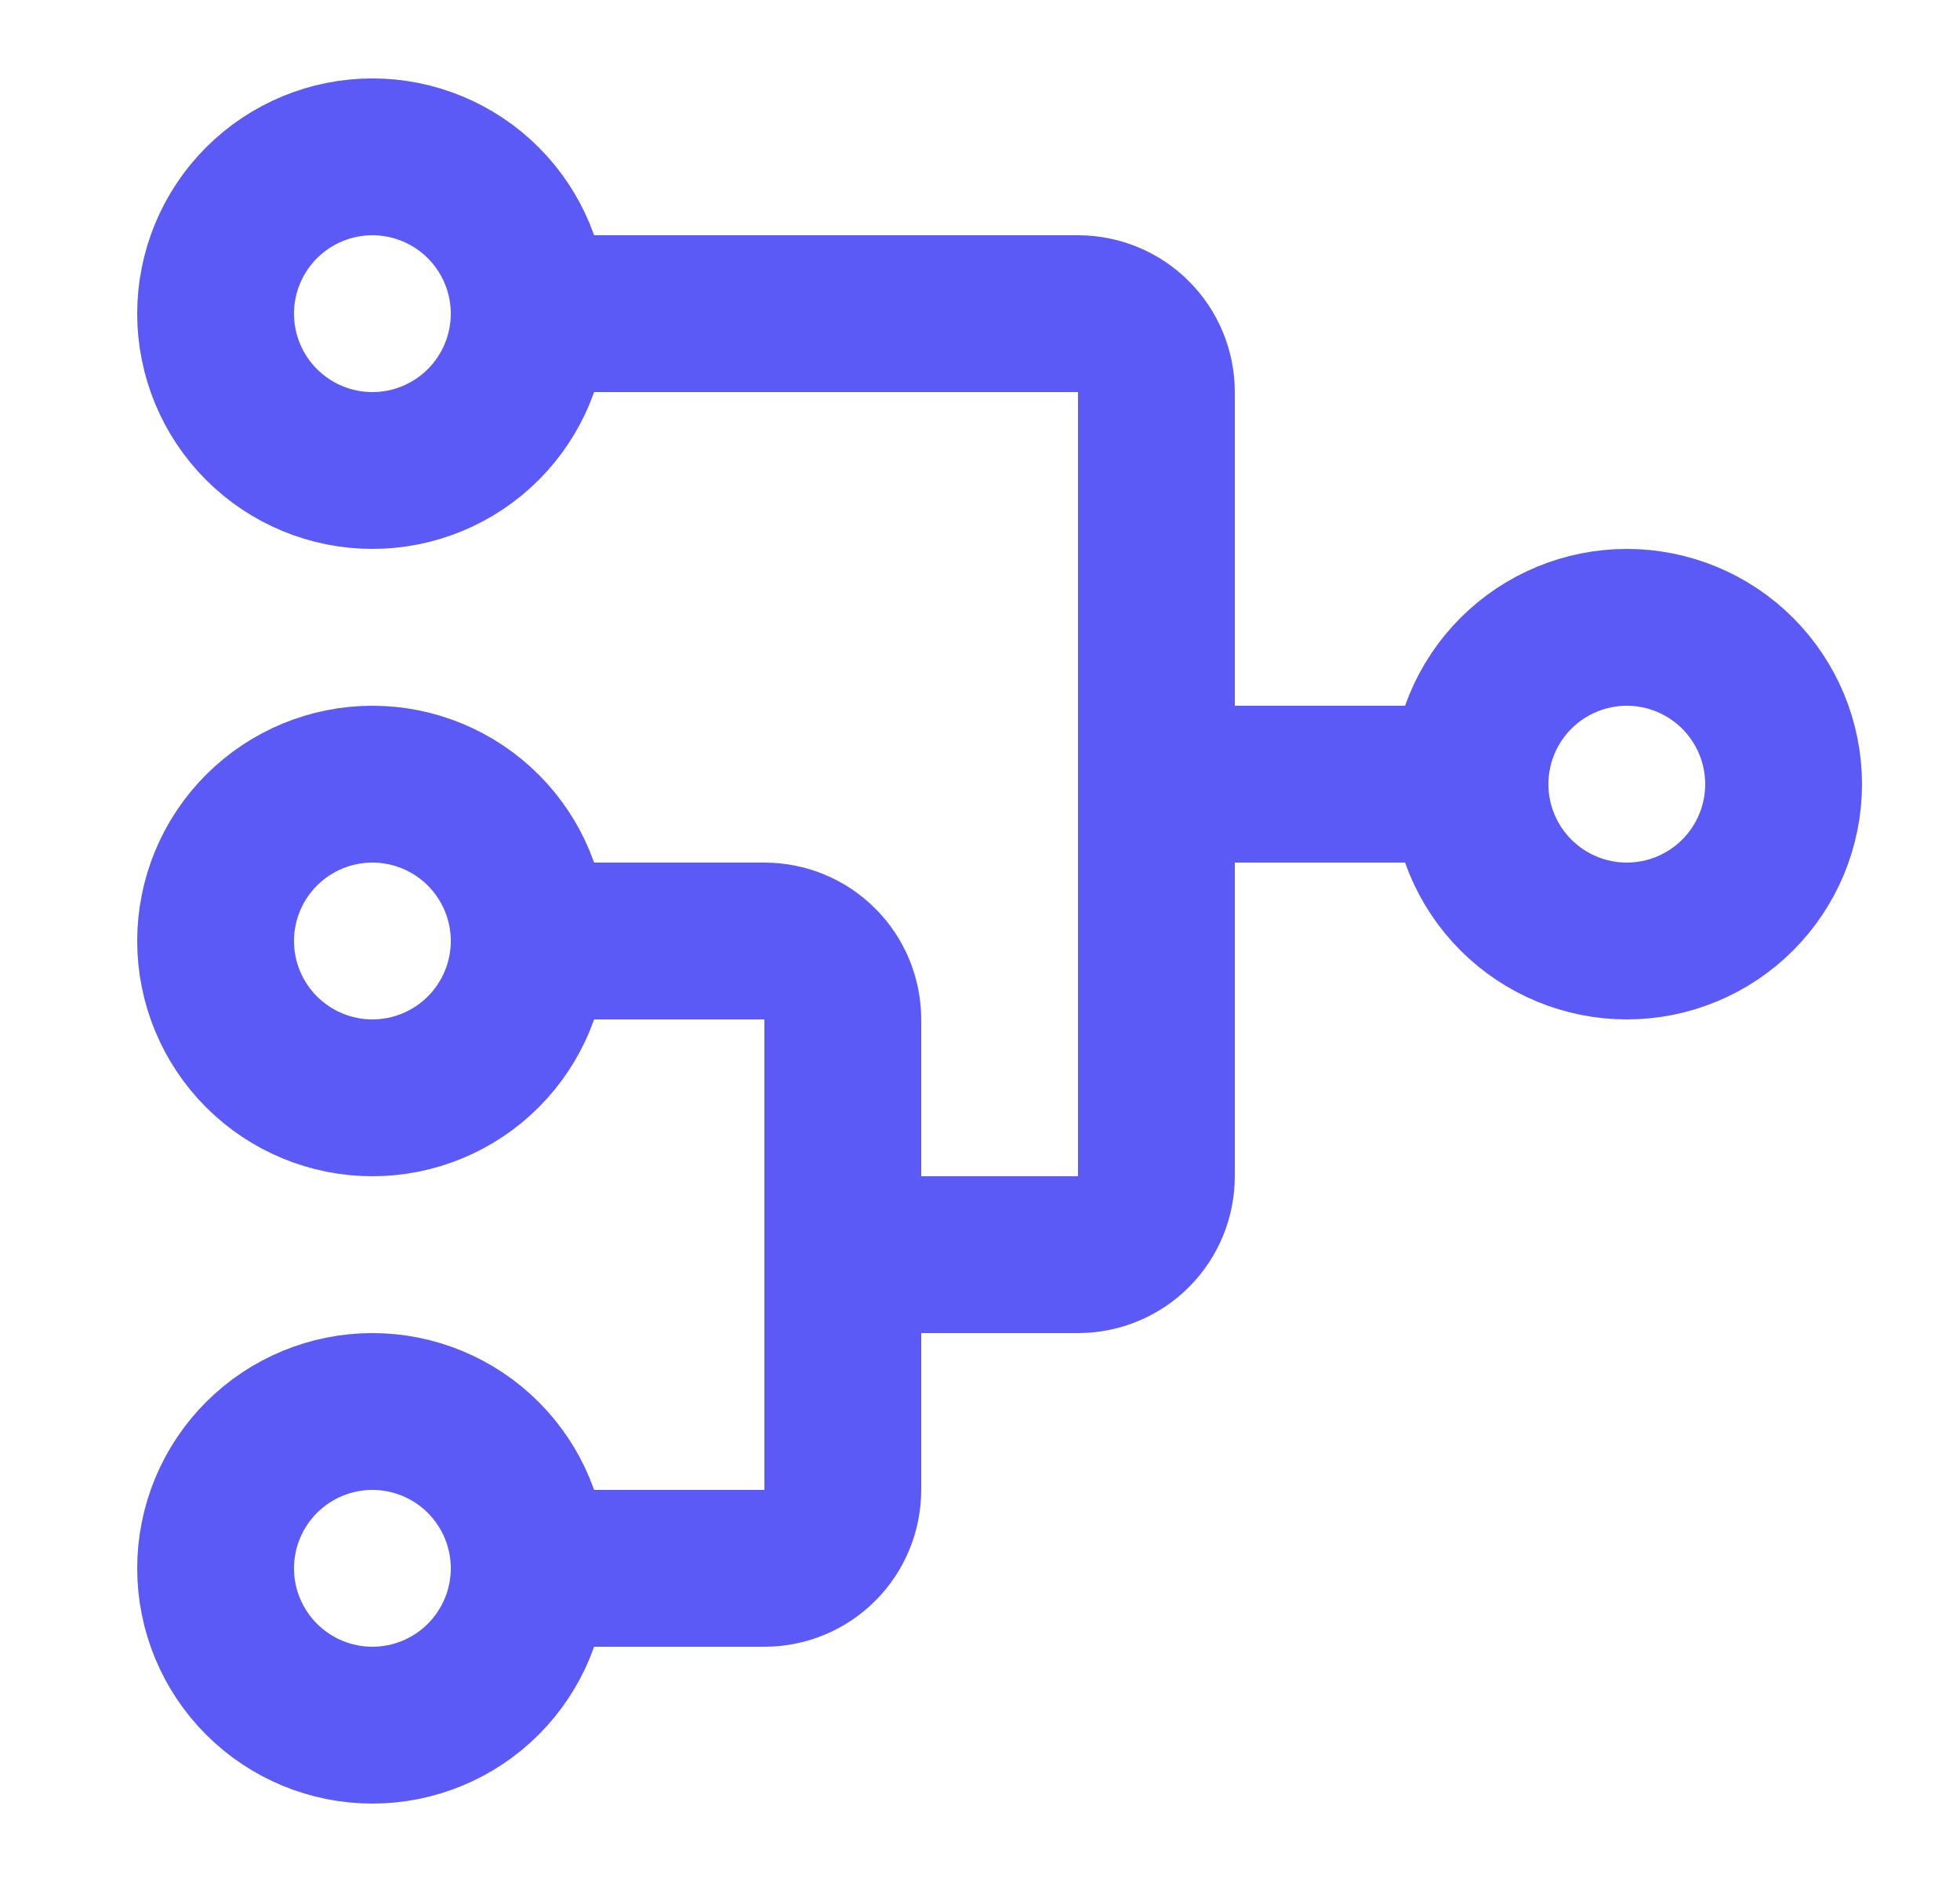
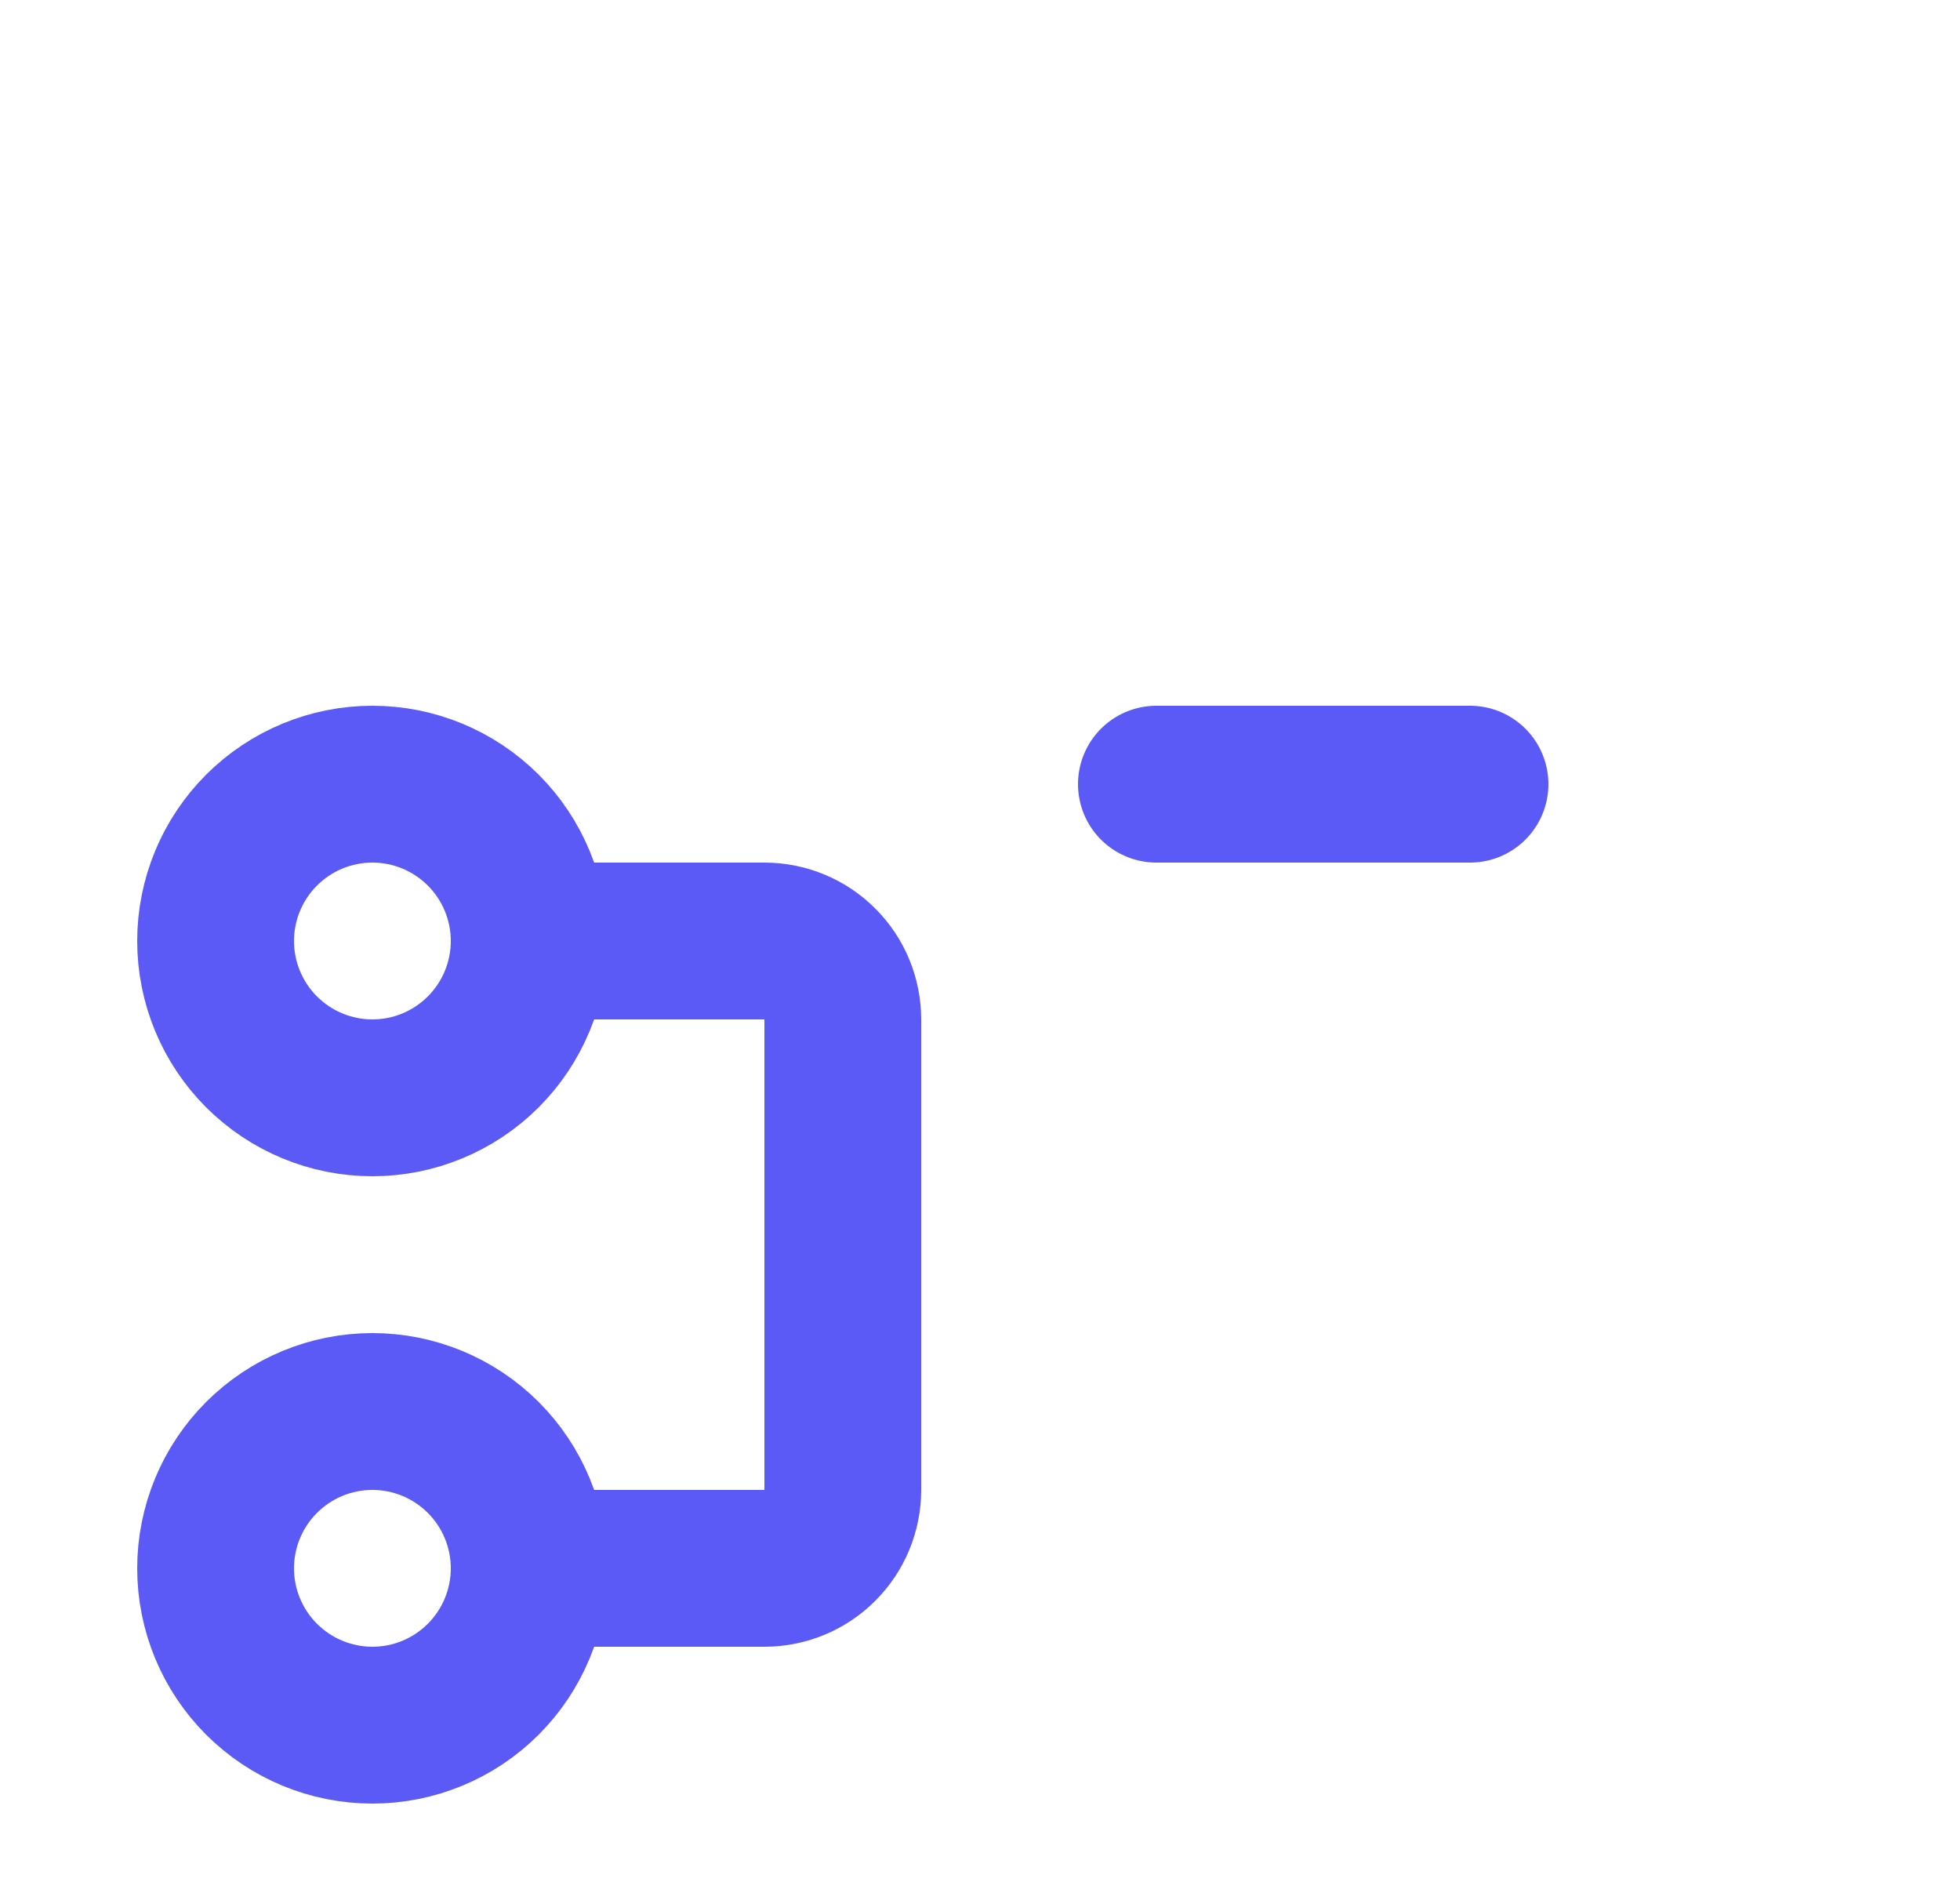
<svg xmlns="http://www.w3.org/2000/svg" width="25" height="24" viewBox="0 0 25 24" fill="none">
  <g clip-path="url(#clip0_1_22977)">
-     <path d="M2.75 4C2.75 4.53 2.961 5.039 3.336 5.414C3.711 5.789 4.22 6 4.75 6C5.28 6 5.789 5.789 6.164 5.414C6.539 5.039 6.75 4.53 6.75 4C6.75 3.47 6.539 2.961 6.164 2.586C5.789 2.211 5.28 2 4.75 2C4.22 2 3.711 2.211 3.336 2.586C2.961 2.961 2.75 3.47 2.75 4Z" stroke="#5B5AF7" stroke-width="2" stroke-linecap="round" stroke-linejoin="round" />
-     <path d="M18.75 10C18.75 10.53 18.961 11.039 19.336 11.414C19.711 11.789 20.22 12 20.75 12C21.28 12 21.789 11.789 22.164 11.414C22.539 11.039 22.75 10.53 22.75 10C22.75 9.47 22.539 8.961 22.164 8.586C21.789 8.211 21.28 8 20.75 8C20.22 8 19.711 8.211 19.336 8.586C18.961 8.961 18.75 9.47 18.75 10Z" stroke="#5B5AF7" stroke-width="2" stroke-linecap="round" stroke-linejoin="round" />
    <path d="M2.75 12C2.75 12.53 2.961 13.039 3.336 13.414C3.711 13.789 4.22 14 4.75 14C5.28 14 5.789 13.789 6.164 13.414C6.539 13.039 6.75 12.53 6.75 12C6.75 11.47 6.539 10.961 6.164 10.586C5.789 10.211 5.28 10 4.75 10C4.22 10 3.711 10.211 3.336 10.586C2.961 10.961 2.75 11.47 2.75 12Z" stroke="#5B5AF7" stroke-width="2" stroke-linecap="round" stroke-linejoin="round" />
    <path d="M2.75 20C2.75 20.53 2.961 21.039 3.336 21.414C3.711 21.789 4.22 22 4.75 22C5.28 22 5.789 21.789 6.164 21.414C6.539 21.039 6.75 20.53 6.75 20C6.75 19.47 6.539 18.961 6.164 18.586C5.789 18.211 5.28 18 4.75 18C4.22 18 3.711 18.211 3.336 18.586C2.961 18.961 2.75 19.47 2.75 20Z" stroke="#5B5AF7" stroke-width="2" stroke-linecap="round" stroke-linejoin="round" />
    <path d="M6.75 12H9.75C10.015 12 10.27 12.105 10.457 12.293C10.645 12.48 10.75 12.735 10.75 13V19C10.75 19.265 10.645 19.52 10.457 19.707C10.27 19.895 10.015 20 9.75 20H6.75" stroke="#5B5AF7" stroke-width="2" stroke-linecap="round" stroke-linejoin="round" />
-     <path d="M6.75 4H13.75C14.015 4 14.27 4.105 14.457 4.293C14.645 4.48 14.75 4.735 14.75 5V15C14.75 15.265 14.645 15.52 14.457 15.707C14.27 15.895 14.015 16 13.75 16H11.75" stroke="#5B5AF7" stroke-width="2" stroke-linecap="round" stroke-linejoin="round" />
    <path d="M14.75 10H18.75" stroke="#5B5AF7" stroke-width="2" stroke-linecap="round" stroke-linejoin="round" />
  </g>
  <defs>
    <clipPath id="clip0_1_22977">
      <rect width="24" height="24" fill="white" transform="translate(0.75)" />
    </clipPath>
  </defs>
</svg>